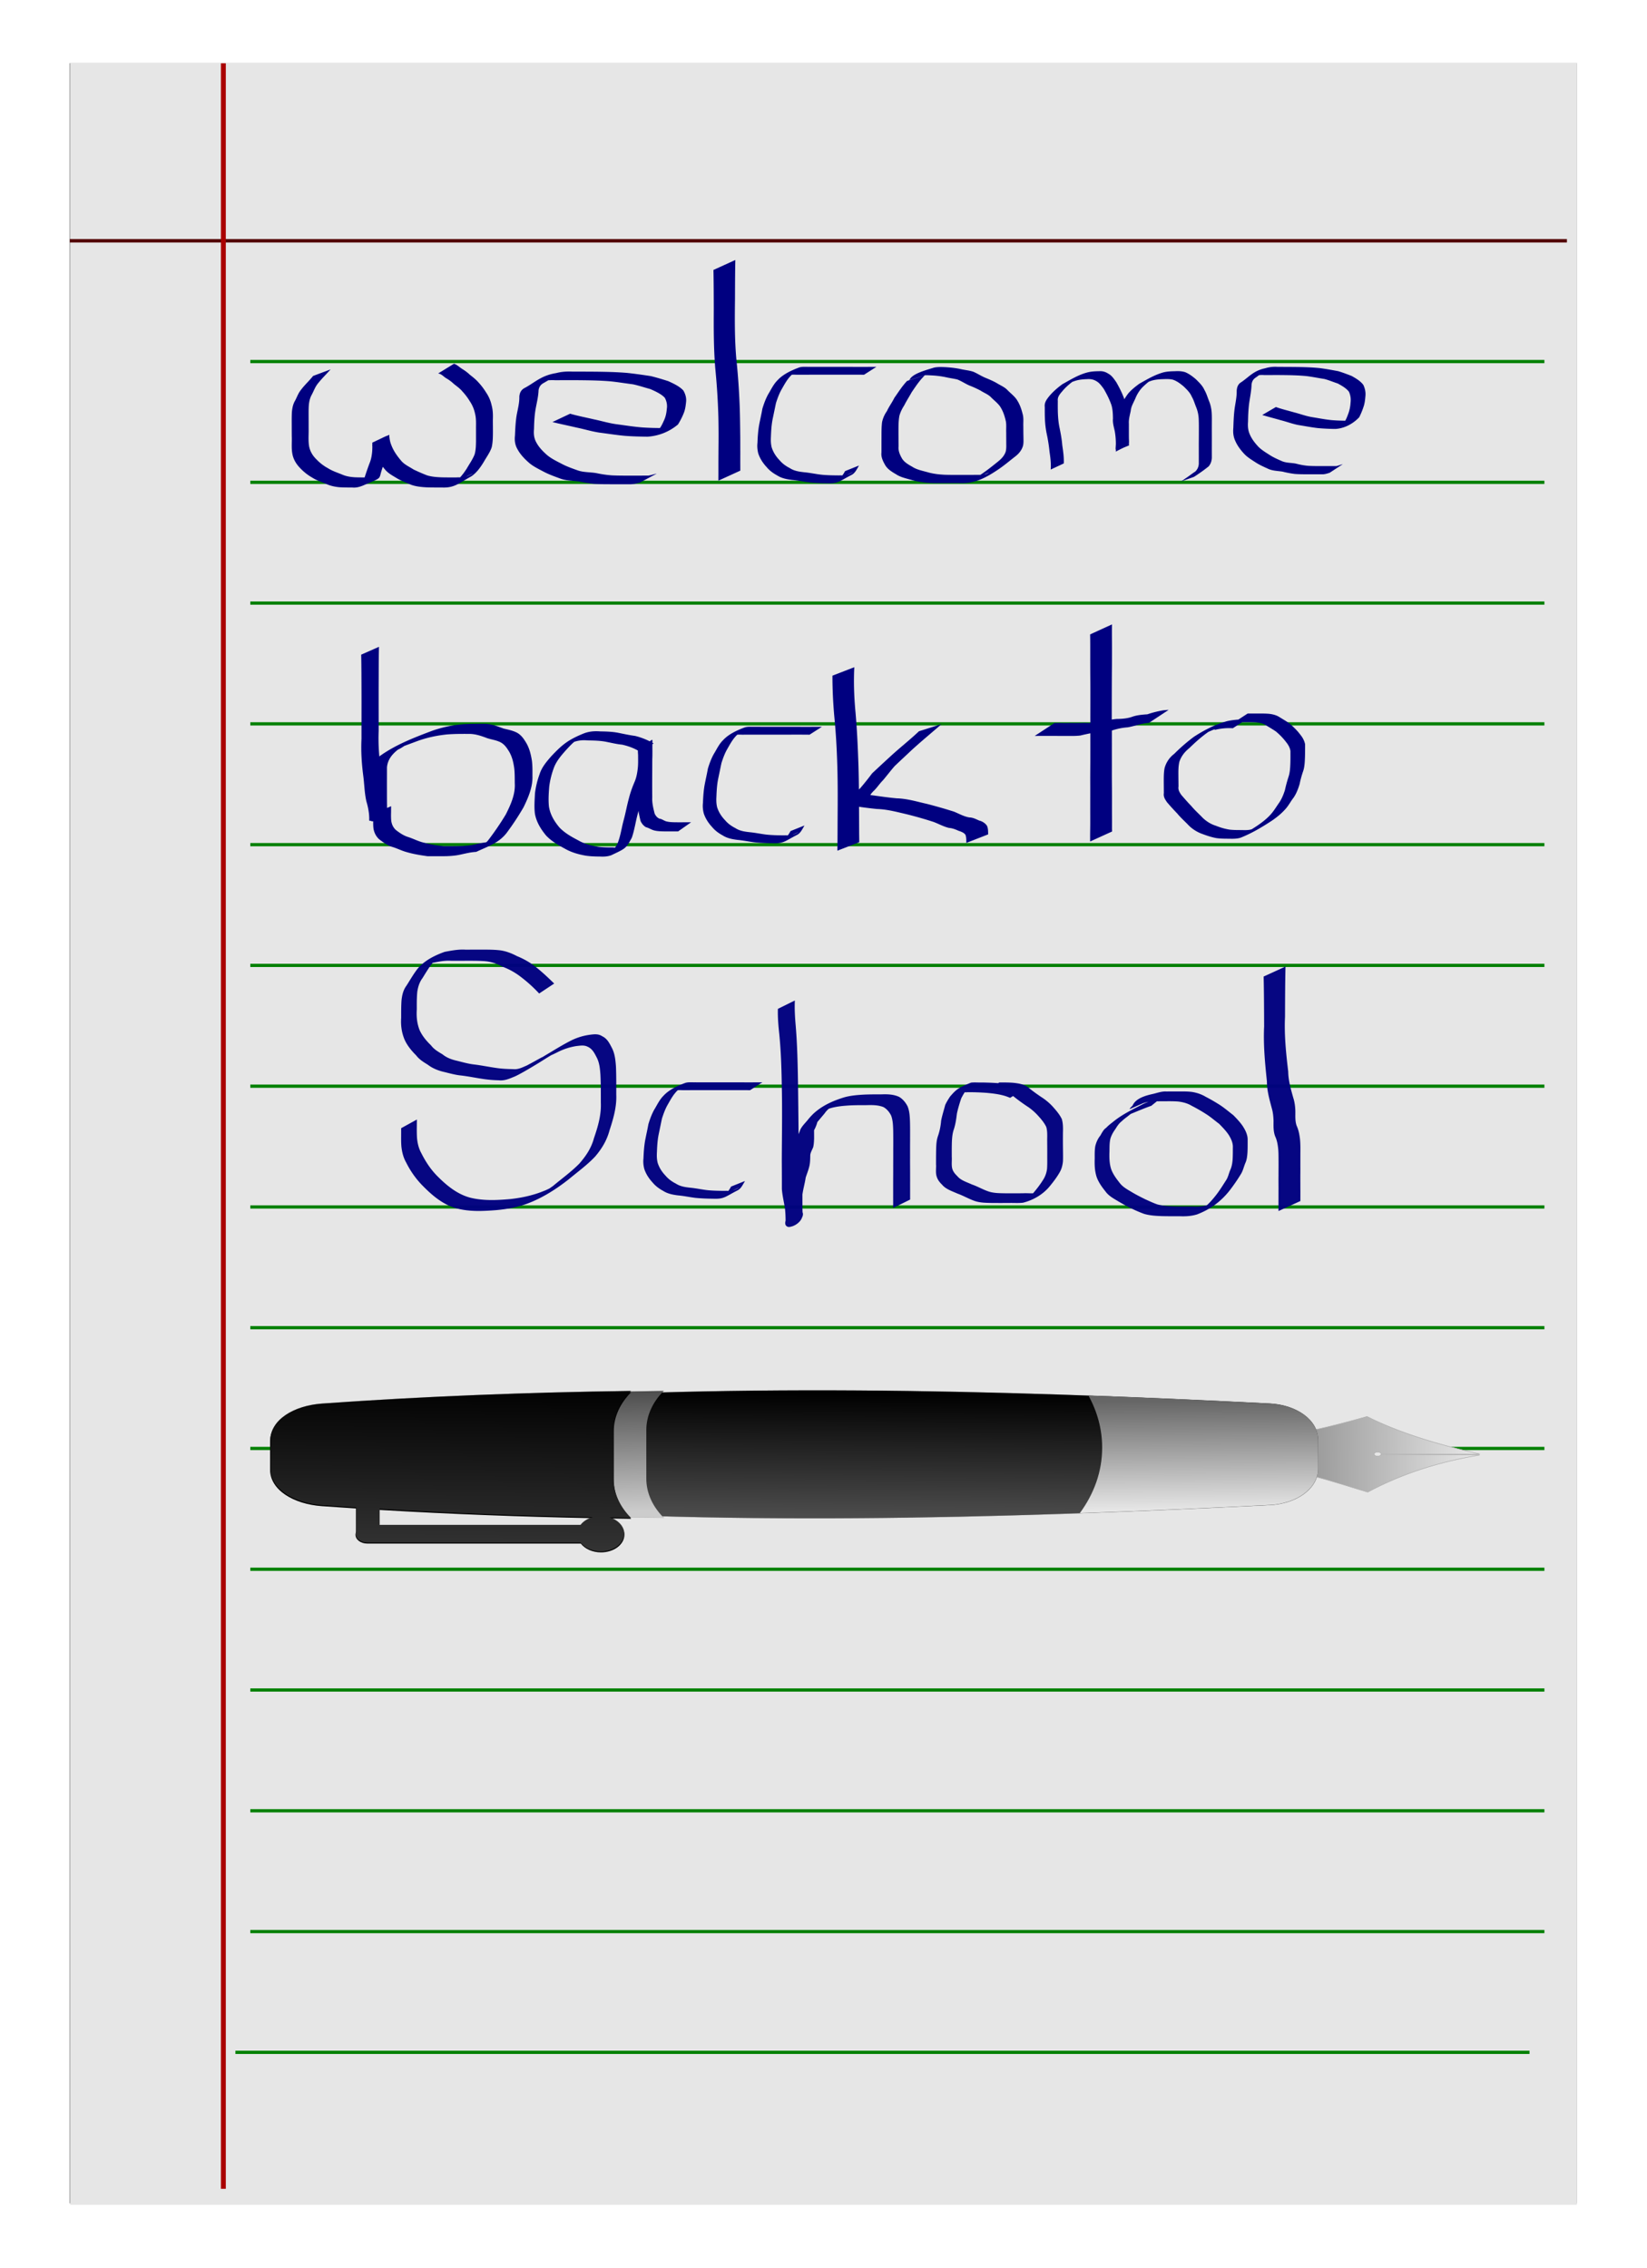
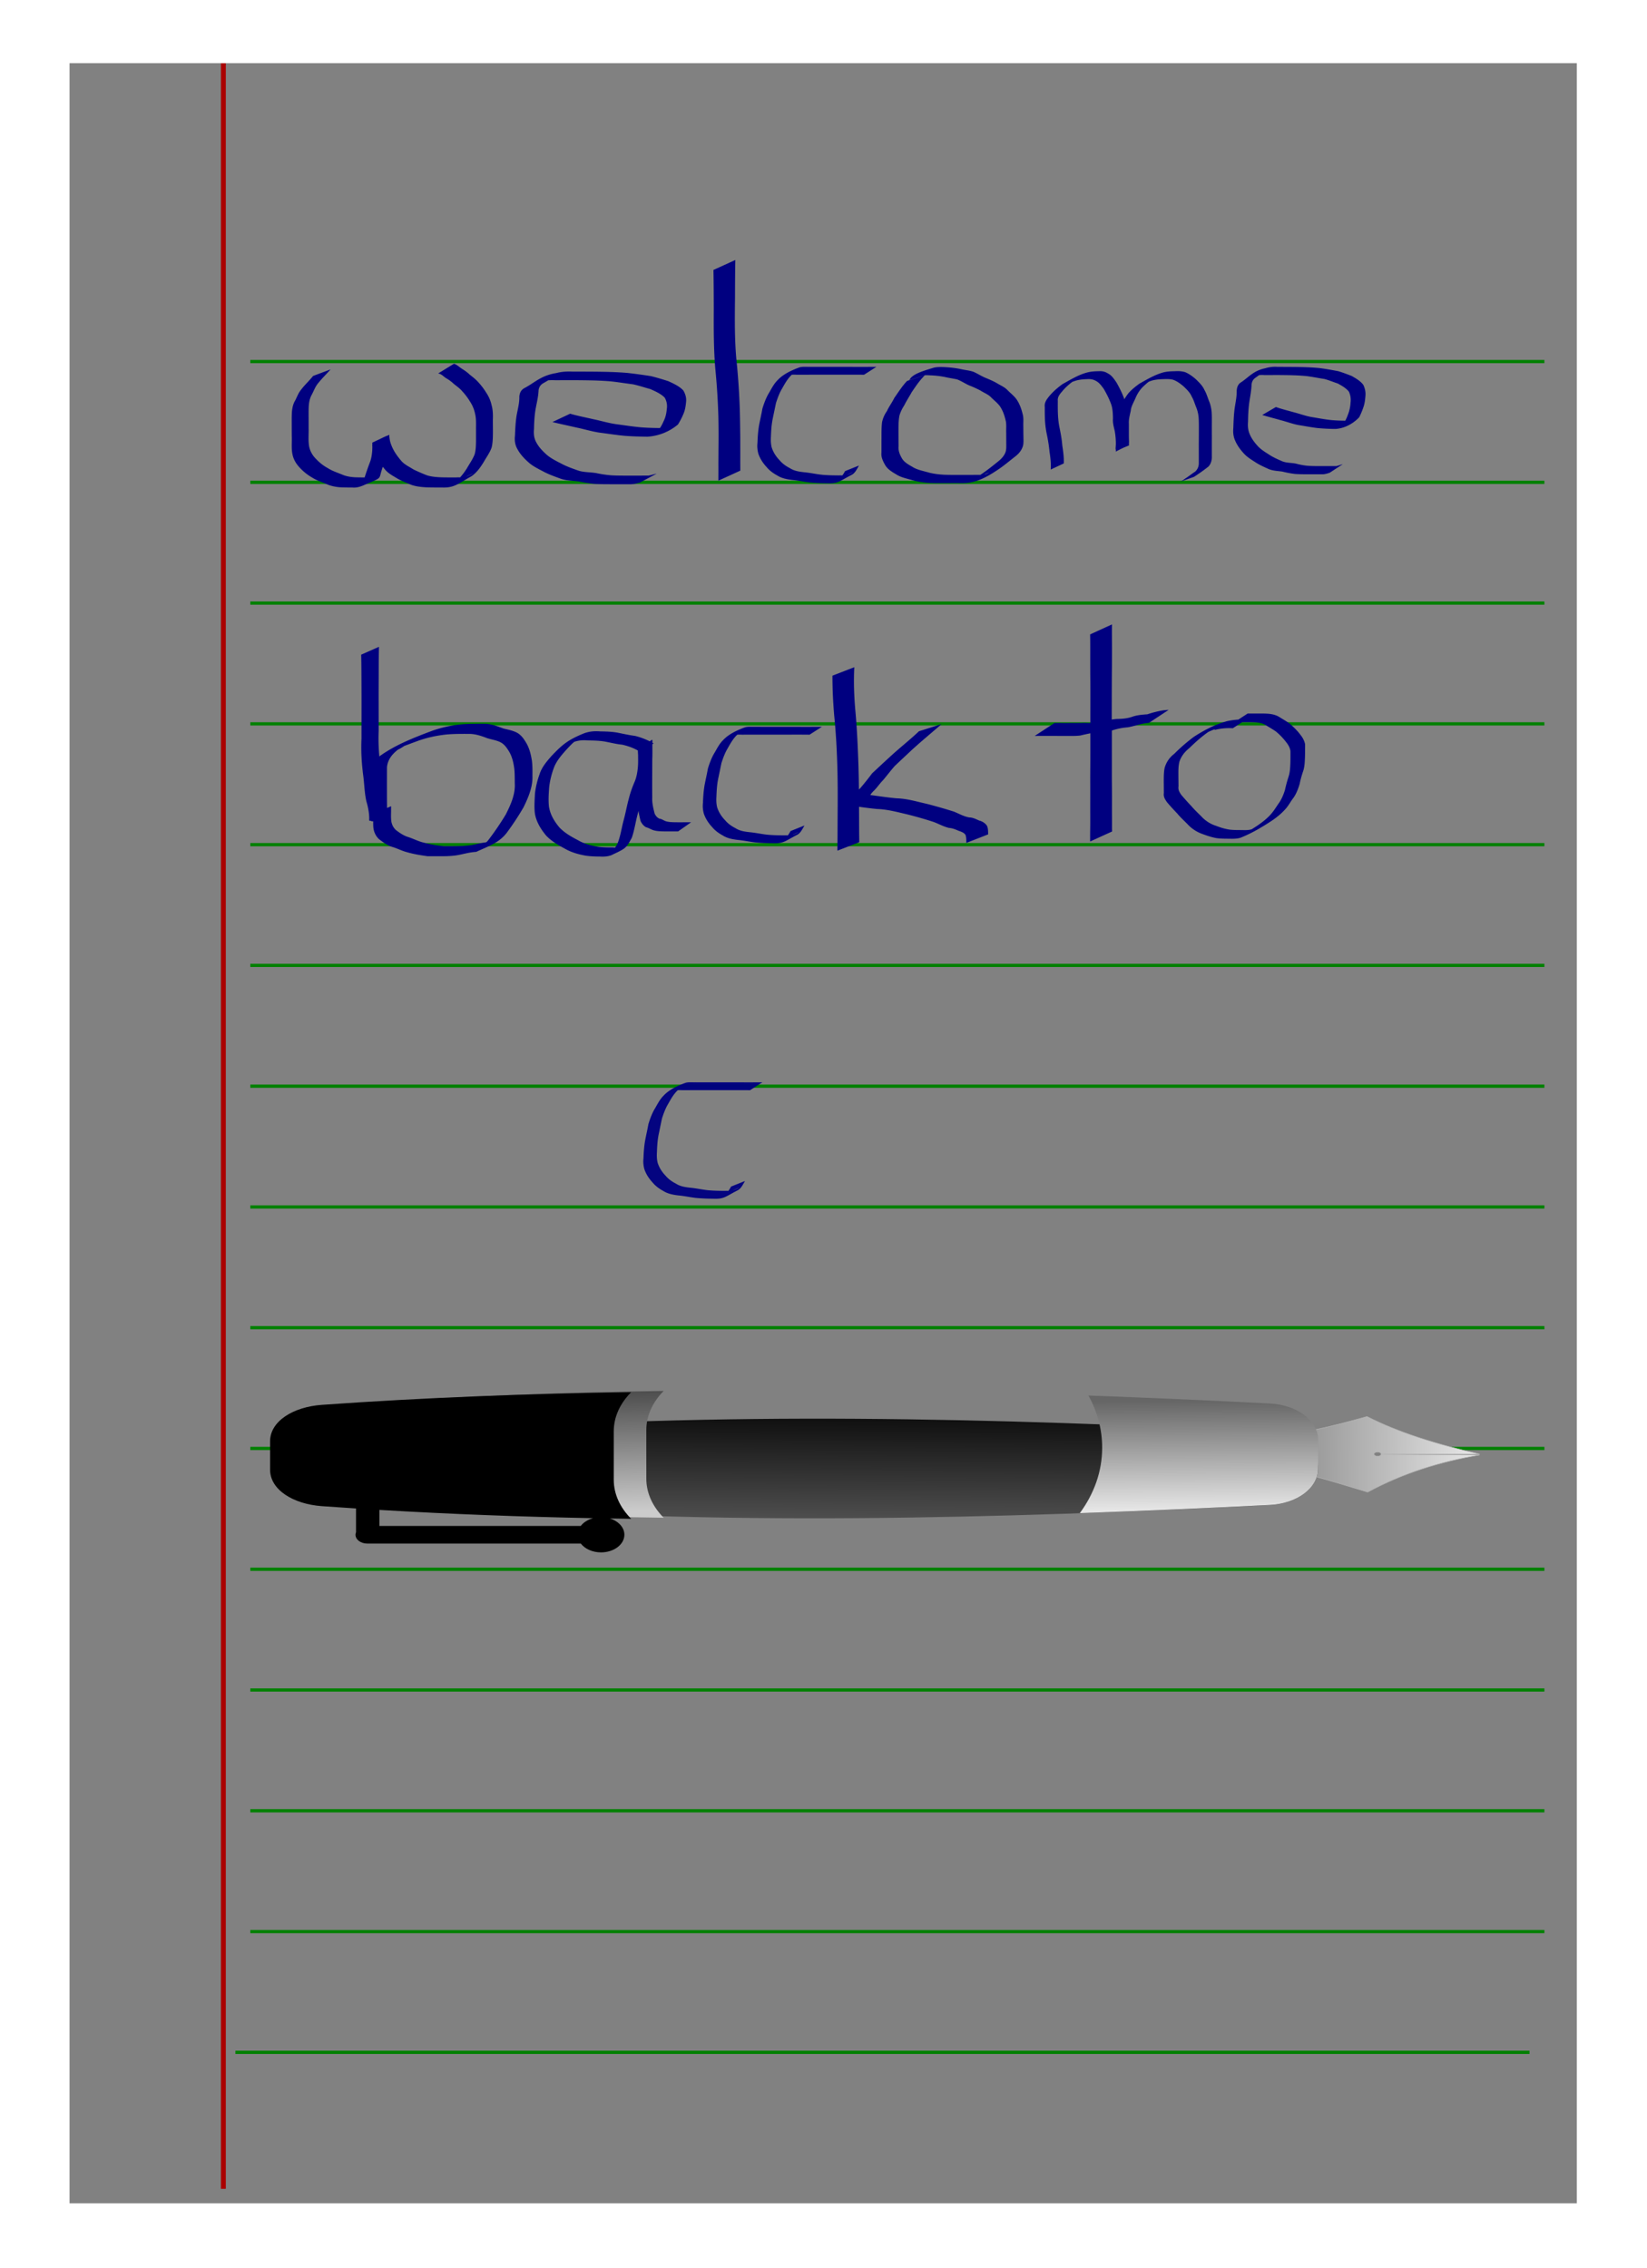
<svg xmlns="http://www.w3.org/2000/svg" viewBox="0 0 196.82 271.03">
  <defs>
    <linearGradient id="c" y2="629.28" gradientUnits="userSpaceOnUse" x2="-409.1" gradientTransform="matrix(.817 0 0 1.088 -86.742 -66.904)" y1="536.97" x1="-409.8">
      <stop offset="0" stop-color="#999" />
      <stop offset="1" stop-color="#e6e6e6" />
    </linearGradient>
    <linearGradient id="d" y2="237.09" gradientUnits="userSpaceOnUse" x2="-360.25" gradientTransform="matrix(.805 0 0 1 -89.896 0)" y1="237.88" x1="-460.5">
      <stop offset="0" />
      <stop offset="1" stop-color="#4d4d4d" />
    </linearGradient>
    <linearGradient id="e" y2="447.76" gradientUnits="userSpaceOnUse" x2="-366.52" gradientTransform="matrix(.805 0 0 1 -89.896 0)" y1="446.98" x1="-454.23">
      <stop offset="0" stop-color="#666" />
      <stop offset="1" stop-color="#e6e6e6" />
    </linearGradient>
    <linearGradient id="f" y2="-9.602" gradientUnits="userSpaceOnUse" x2="-362.6" gradientTransform="matrix(.805 0 0 1 -89.896 37.592)" y1="-12.735" x1="-459.71">
      <stop offset="0" stop-color="#4d4d4d" />
      <stop offset="1" stop-color="#ccc" />
    </linearGradient>
    <linearGradient id="g" y2="-6.47" gradientUnits="userSpaceOnUse" x2="-334.41" gradientTransform="matrix(.805 0 0 1 -89.896 0)" y1="-4.903" x1="-468.33">
      <stop offset="0" />
      <stop offset="1" stop-color="#333" />
    </linearGradient>
    <filter id="a" color-interpolation-filters="sRGB">
      <feGaussianBlur stdDeviation="8.104" />
    </filter>
    <filter id="b" width="1.386" y="-.027" x="-.193" height="1.055" color-interpolation-filters="sRGB">
      <feGaussianBlur stdDeviation="8.419" />
    </filter>
  </defs>
  <path opacity=".7" filter="url(#a)" d="M-471.54-110.68h417.92v662.63h-417.92z" transform="matrix(.431 0 0 .386 211.544 50.273)" />
-   <path fill="#e6e6e6" d="M8.381 7.513h180.06v256H8.382z" />
-   <path d="M-471.47-55.688h415.1" stroke="#500" stroke-width="1.076" fill="none" transform="matrix(.431 0 0 .386 211.544 50.273)" />
  <g stroke="green" fill="none">
    <path d="M-423.42-18.294h358.81M-423.42 19.099h358.81M-423.42 56.492h358.81M-423.42 93.885h358.81M-423.42 131.28h358.81M-423.42 168.67h358.81M-423.42 206.07h358.81M-423.42 243.46h358.81M-423.42 280.85h358.81M-423.42 318.24h358.81M-423.42 355.64h358.81M-423.42 393.03h358.81M-423.42 430.42h358.81M-423.42 467.82h358.81M-427.55 505.21h358.81" transform="matrix(.431 0 0 .386 212.406 50.273)" />
  </g>
  <path d="M-428.89-110.64v658.11" stroke="#a00" stroke-width="1.354" fill="#a00" transform="matrix(.431 0 0 .386 211.544 50.273)" />
  <path d="M39.51 44.148c-.49.548-1.023 1.064-1.48 1.636-.355.414-.52.913-.767 1.378-.214.372-.305.777-.351 1.19-.04.467-.032.935-.032 1.402.001.483.004.966.002 1.448.017.685-.056 1.375.044 2.055.098.645.426 1.204.916 1.671a5.4 5.4 0 001.349 1.03c.519.333 1.115.523 1.691.758.468.21.978.29 1.494.325.52.023 1.042.02 1.562.017.445.054.794-.124 1.183-.29-2.387 1.27-1.825 1.328-1.506.162.178-.546.366-1.086.57-1.625.182-.451.256-.924.295-1.4.02-.335.02-.67.013-1.005 2.716-1.249 1.721-1.083 2.26.263.253.69.678 1.303 1.165 1.874.387.484.99.742 1.511 1.079.53.252 1.075.495 1.63.705.574.17 1.182.209 1.782.23.592.014 1.183.009 1.775.008.257-.03.528.032.783-.004.551-.078 2.691-1.284-1.16.625.67-.429 1.125-1.043 1.536-1.672.318-.562.702-1.089.937-1.685.157-.519.163-1.06.173-1.593 0-.545.002-1.09-.002-1.634.006-.57.025-1.13-.121-1.688a4.094 4.094 0 00-.614-1.445c-.25-.42-.55-.809-.886-1.176-.292-.36-.685-.622-1.044-.918a4.674 4.674 0 00-.881-.656c-.29-.169-.493-.435-.828-.545l-.144-.038 1.885-1.154.156.055c.315.154.551.393.844.574.324.2.629.422.896.682.379.292.75.59 1.06.946.343.373.64.777.9 1.2.314.462.528.973.644 1.504.156.574.17 1.142.146 1.732 0 .544.012 1.09.007 1.634-.005.551-.02 1.107-.143 1.649-.204.624-.609 1.154-.934 1.729-.392.644-.833 1.292-1.49 1.741-1.513.828-2.026 1.416-3.55 1.34-.594.001-1.19.005-1.783-.016-.62-.033-1.244-.091-1.828-.292-.56-.228-1.128-.454-1.653-.74-.548-.338-1.147-.634-1.54-1.135-.5-.588-.927-1.224-1.2-1.927-.645-1.509-.303-1.166 1.743-2.19-.003.342-.003.683-.019 1.023-.027.493-.095.985-.276 1.452-.194.539-.403 1.068-.569 1.614-.466 1.324.162.927-2.323 1.995-.404.157-.787.264-1.235.218-.525-.001-1.05.002-1.574-.034-.532-.054-1.05-.164-1.53-.385-.583-.241-1.186-.438-1.711-.778a6.11 6.11 0 01-1.377-1.078c-.506-.507-.863-1.098-.978-1.78-.123-.686-.036-1.386-.067-2.078-.003-.482-.004-.964-.005-1.446-.002-.473-.004-.946.018-1.418.042-.434.11-.862.317-1.261.272-.466.416-.982.77-1.41.435-.592.995-1.084 1.447-1.663l2.097-.785zM68.131 49.444c.927.271 1.898.453 2.85.676.917.189 1.778.459 2.72.586.997.13 1.976.29 2.986.374.913.067 1.83.08 2.747.084.943-.13 2.194-.665-1.343.629-.07.025.13-.062.19-.097.148-.09.25-.178.377-.28.347-.38.536-.83.729-1.257.182-.416.259-.847.297-1.28a2.051 2.051 0 00-.249-1.351c-.425-.448-1.084-.747-1.729-1.032-.69-.183-1.357-.415-2.068-.565-.92-.117-1.827-.269-2.756-.362-1.246-.101-2.503-.118-3.757-.13-.928-.006-1.857 0-2.785.002-.68-.037-1.273.03-1.884.233 3.573-1.701 1.321-.366.527.091-.412.22-.555.504-.622.844-.021.768-.22 1.525-.356 2.286-.136.786-.174 1.577-.19 2.368-.052.551-.02 1.073.266 1.592.294.573.777 1.08 1.322 1.555.465.383 1.055.682 1.635.979.63.346 1.36.604 2.078.856.672.216 1.426.18 2.131.296.616.133 1.243.228 1.885.273.718.035 1.437.031 2.156.033.732 0 1.463-.002 2.195-.005.346-.054.66-.167.997-.238l-2.03 1.08c-.339.084-.676.178-1.043.19h-2.186c-.728-.002-1.457.002-2.182-.045a19.047 19.047 0 01-1.89-.29c-.732-.09-1.499-.094-2.173-.335-.722-.266-1.46-.527-2.1-.88-.593-.31-1.202-.616-1.664-1.02-.56-.488-1.046-1.014-1.362-1.599-.314-.537-.375-1.077-.31-1.654.034-.797.068-1.595.195-2.389.134-.756.35-1.509.327-2.273.04-.368.136-.7.538-.97 1.31-.675 1.999-1.523 3.862-1.83.637-.165 1.268-.209 1.948-.177.923 0 1.846.004 2.77.01 1.26.016 2.524.041 3.777.148.94.1 1.871.236 2.8.377.717.17 1.414.39 2.102.605.68.313 1.372.637 1.807 1.126.264.455.382.922.317 1.413-.046.444-.106.89-.288 1.319-.179.448-.409.893-.674 1.318a6.216 6.216 0 01-3.66 1.463c-.917-.014-1.836-.031-2.749-.108-1.013-.094-2-.255-3.005-.382-.94-.145-1.809-.42-2.731-.606-.95-.225-1.915-.418-2.86-.653l2.115-.998zM87.873 31.072c-.032 1.56-.034 3.123-.04 4.685-.03 2.377-.049 4.748.158 7.12.2 1.895.332 3.795.404 5.698.042 1.202.052 2.404.066 3.606.005.614.002 1.227.005 1.841 0 .526-.003 1.052-.001 1.577.003.217.001.434.002.65l-2.617 1.196c0-.217-.001-.434.002-.652.002-.526 0-1.052 0-1.578.005-.616.006-1.232.012-1.847.013-1.207.01-2.413-.019-3.619a82.663 82.663 0 00-.366-5.704c-.198-2.375-.193-4.75-.18-7.13-.006-1.55-.007-3.1-.04-4.65l2.614-1.193zM103.258 44.787c-.84-.011-1.68-.008-2.52-.007-.702.002-1.403.003-2.105.002-.629 0-1.258.002-1.888.001-.517.002-1.033 0-1.55.002-.412-.015-.727-.023-1.105.117-.622.245-.31.127 1.251-.642.054-.026-.106.058-.157.09a3.695 3.695 0 00-.6.471c-.503.485-.815 1.079-1.148 1.658-.31.532-.517 1.11-.703 1.684-.139.647-.268 1.296-.406 1.944-.134.691-.175 1.392-.2 2.092-.024.426-.016.838.086 1.254.181.584.508 1.097.95 1.555.327.394.754.702 1.231.943.51.337 1.114.425 1.73.492.71.067 1.403.224 2.114.3.672.062 1.347.07 2.022.076.25-.023.51.028.76-.001.427-.05 2.234-1.09-.947.518.377-.16.555-.459.76-.76.11-.188.059-.098.155-.272l1.658-.664c-.098.18-.046.086-.157.281-.186.314-.365.655-.726.839-1.493.763-1.58 1.054-2.965.994a23.06 23.06 0 01-2.029-.094c-.709-.083-1.404-.238-2.116-.3-.636-.08-1.25-.197-1.78-.54-.483-.262-.92-.584-1.256-.992-.45-.484-.794-1.016-.997-1.619-.114-.43-.149-.849-.101-1.292.027-.708.073-1.416.196-2.116.125-.653.279-1.3.392-1.955.178-.585.389-1.17.688-1.715.355-.574.626-1.194 1.126-1.69.662-.717 1.655-1.179 2.601-1.529.37-.109.756-.06 1.14-.068.515.002 1.03 0 1.544.002.628 0 1.257.002 1.886 0 .698 0 1.397.002 2.095.004.847 0 1.695.003 2.543-.007l-1.472.943zM110.51 44.866c-.638.62-1.088 1.32-1.562 2.01-.282.517-.614 1.022-.875 1.546-.267.418-.481.841-.598 1.294-.114.639-.102 1.286-.105 1.928.005.563.002 1.125.012 1.687-.055.505.126.97.39 1.43.253.454.734.738 1.25 1.026.54.362 1.266.486 1.932.679.623.171 1.282.243 1.943.276.639.02 1.279.017 1.918.017.74 0 1.479-.004 2.218-.005.267.002.587-.028.832-.114.112-.04.42-.196.309-.154-1.569.583-2.094.945-1.19.381.81-.523 1.538-1.102 2.259-1.687.44-.344.777-.724.933-1.18.09-.32.079-.65.075-.974-.002-.445-.006-.889-.006-1.333-.021-.457.042-.917-.049-1.37-.129-.558-.293-1.099-.607-1.619-.277-.477-.793-.839-1.194-1.256-.327-.322-.82-.505-1.22-.769a12.929 12.929 0 00-1.367-.62c-.486-.22-.898-.504-1.4-.704-.477-.115-.959-.172-1.438-.285a10.782 10.782 0 00-1.742-.207c-.504-.034-.956-.035-1.425.103-.717.248-1.783.682 1.486-.632.232-.093-.266.146-.4.248-.113.137-.052.066-.18.211l-2.128.658c.164-.107.099-.042.19-.197.465-.66 1.937-1.032 2.85-1.319.487-.101.98-.074 1.48-.047.6.042 1.193.11 1.77.24.489.11 1.005.144 1.468.313.489.213.905.495 1.398.703.479.199.96.4 1.39.65.425.263.921.466 1.246.805.41.426.929.8 1.208 1.288.33.53.5 1.082.642 1.653.12.46.048.928.066 1.394.003.443.004.886.015 1.329.002.336.025.676-.052 1.009-.14.486-.436.899-.906 1.265-.741.575-1.44 1.18-2.254 1.705-1.073.714-2.413 1.475-3.917 1.495-.737 0-1.475-.002-2.213.002-.646.002-1.292.008-1.937-.024-.673-.047-1.341-.138-1.973-.321-.686-.2-1.42-.339-1.975-.714-.54-.31-1.03-.628-1.303-1.105-.271-.477-.5-.96-.44-1.483.006-.565-.001-1.13.005-1.695.003-.649-.01-1.3.07-1.946.1-.463.285-.902.583-1.319.24-.54.623-1.039.88-1.574.485-.687.923-1.39 1.525-2.03l2.113-.662zM125.56 56.12c.058-.727-.037-1.443-.143-2.161a18.921 18.921 0 00-.343-2.163 11.016 11.016 0 01-.206-1.78c-.019-.458-.015-.916-.017-1.374-.063-.497.194-.865.501-1.252.464-.564 1.017-1.043 1.618-1.48.965-.531 1.953-1.156 3.062-1.419.428-.1.87-.12 1.31-.127a1.7 1.7 0 011.067.275c.453.23.704.64.983 1.025.361.633.69 1.28.94 1.957.185.543.2 1.114.219 1.678-.047.515.102 1.005.207 1.504.087.455.126.915.14 1.376.014.333.006.666.015.998 0 .02.021.052.001.06-1.949.791-1.564.852-1.563-.385-.002-.488.002-.976 0-1.464-.043-.535.103-1.054.207-1.576.053-.548.317-1.035.545-1.532.166-.458.435-.874.734-1.267.377-.437.835-.799 1.306-1.146.948-.534 1.866-1.09 2.933-1.374.436-.1.882-.121 1.328-.127.426-.026.815-.01 1.219.112.487.198.89.512 1.279.84.404.4.81.783 1.033 1.296.25.421.37.887.555 1.333.172.421.265.86.304 1.307.034.472.024.945.022 1.418-.001.485-.002.971.001 1.457.002.392-.003.784-.001 1.176-.003.424 0 .849 0 1.273.013.417-.1.823-.374 1.156-.384.308-.783.605-1.195.883-.187.13-.374.258-.57.377l-1.629.578c.207-.104.393-.227.575-.365.42-.266.794-.58 1.21-.847.3-.285.44-.652.426-1.052 0-.425.003-.85 0-1.274.002-.392-.003-.784 0-1.175.005-.488.007-.975.008-1.462 0-.468.002-.936-.022-1.403a4.199 4.199 0 00-.277-1.268c-.186-.445-.307-.91-.555-1.33-.206-.493-.6-.857-.989-1.235-.377-.307-.766-.613-1.246-.777-.389-.1-.783-.08-1.184-.07-.437.014-.875.045-1.297.16-.68.198-2.556 1.14.064-.2a8.006 8.006 0 00-1.323 1.104c-.32.367-.58.789-.755 1.23-.211.496-.515.96-.56 1.504-.106.512-.257 1.022-.219 1.548-.002.488 0 .976 0 1.464 0 1.311.3.86-1.561 1.848-.02.01.002-.04.002-.061.01-.333.004-.666.001-.999a8.731 8.731 0 00-.124-1.354c-.106-.508-.27-1.006-.22-1.529-.01-.55-.025-1.106-.191-1.638-.231-.668-.555-1.302-.913-1.92-.276-.366-.527-.746-.966-.964-.307-.17-.648-.22-1.003-.194-.43.015-.862.044-1.277.156-.265.076-.51.168-.763.273-.093.04-.366.168-.28.117.384-.227 1.835-1.002.974-.541-.606.425-1.174.88-1.638 1.442-.3.355-.59.68-.536 1.153-.005.457-.005.915.006 1.372.022.59.068 1.18.186 1.761.15.722.284 1.44.342 2.174.106.721.213 1.438.178 2.168l-1.562.732zM152.474 48.646c.716.259 1.466.432 2.201.645.708.18 1.373.437 2.1.559.77.123 1.526.276 2.306.356.704.064 1.413.076 2.12.08.728-.123 1.694-.634-1.036.6-.054.024.1-.059.146-.093.114-.085.193-.17.291-.267.268-.362.414-.79.563-1.198a4.6 4.6 0 00.229-1.22 2.355 2.355 0 00-.192-1.289c-.328-.427-.837-.713-1.335-.984-.533-.174-1.048-.396-1.597-.539-.71-.111-1.41-.256-2.127-.345-.963-.096-1.933-.113-2.901-.123-.717-.007-1.434 0-2.15.001a3.12 3.12 0 00-1.455.222c2.758-1.622 1.02-.35.406.087-.317.209-.428.48-.48.804-.016.733-.17 1.455-.275 2.18-.104.75-.134 1.505-.146 2.259-.04.526-.016 1.023.206 1.518.226.547.6 1.03 1.02 1.482.359.366.815.65 1.263.934.486.33 1.05.576 1.604.817.518.206 1.1.17 1.645.282.475.126.96.218 1.456.26.554.033 1.11.03 1.664.031.565 0 1.13-.001 1.695-.004.267-.052.509-.16.77-.227l-1.568 1.029c-.261.081-.522.17-.805.182-.562-.002-1.125 0-1.688 0-.562-.002-1.125.002-1.685-.043a12.127 12.127 0 01-1.46-.277c-.564-.085-1.156-.089-1.677-.319-.557-.254-1.127-.503-1.621-.84-.458-.294-.928-.586-1.285-.972-.432-.465-.808-.967-1.05-1.524-.244-.513-.29-1.028-.24-1.577.026-.76.052-1.522.15-2.279.103-.72.27-1.439.252-2.167.032-.352.106-.668.416-.926 1.01-.643 1.543-1.452 2.982-1.744a4.03 4.03 0 011.503-.169c.713 0 1.426.003 2.139.01.974.015 1.95.038 2.916.14.727.096 1.445.226 2.162.36.554.162 1.092.371 1.624.577.524.299 1.059.608 1.395 1.073.203.435.295.88.244 1.348-.035.423-.081.848-.222 1.258a8.858 8.858 0 01-.52 1.256c-.69.732-1.7 1.324-2.826 1.395a24.96 24.96 0 01-2.122-.102c-.783-.09-1.545-.243-2.32-.364-.726-.139-1.397-.4-2.11-.579-.734-.214-1.478-.398-2.208-.622l1.633-.952zM45.288 77.306c-.031 1.454-.03 2.909-.037 4.363-.008 1.902.004 3.805 0 5.707-.064 1.47.04 2.926.229 4.386.154 1.021.15 2.052.392 3.062.164.519.286 1.048.35 1.583l.017.186c.008.117.032.418.024.422-2.204.969-2.157 1.524-2.135.675.014-.795.013-1.59.012-2.384.003-.893-.002-1.787-.003-2.68.035-.93.53-1.626 1.264-2.273 1.85-1.332 4.056-2.19 6.244-3.012a14.662 14.662 0 013.676-.784c.922-.06 1.847-.048 2.77-.048.76.052 1.421.322 2.107.571.558.129 1.088.234 1.589.49.537.305.82.756 1.11 1.235.382.657.55 1.38.667 2.102.074.594.07 1.193.064 1.79.055 1.33-.473 2.576-1.061 3.78a31.77 31.77 0 01-2.05 3.106c-.953 1.183-2.056 1.503-3.611 2.23-.65.033-1.251.19-1.878.323-.553.127-1.125.171-1.694.19-.744.012-1.488.005-2.232.006-.846-.117-1.684-.253-2.496-.49-.63-.168-1.184-.474-1.813-.648-.568-.202-1.03-.545-1.485-.89-.372-.34-.572-.757-.665-1.212-.057-.364-.044-.732-.045-1.099.003-.234.006-.469.007-.703l2.132-.938-.005.703c-.007.356-.014.714.025 1.07.067.411.23.79.574 1.091.434.33.886.648 1.438.82.614.194 1.17.497 1.8.655a13.94 13.94 0 002.453.435c.745.003 1.49.005 2.235-.02.56-.032 1.118-.088 1.66-.22.619-.145 1.24-.226 1.866-.34-3.484 1.806-1.06.687-.426-.143a33.482 33.482 0 002.1-3.087c.585-1.172 1.137-2.388 1.06-3.69-.006-.587.003-1.176-.058-1.762-.094-.702-.246-1.404-.62-2.04-.277-.442-.54-.863-1.06-1.128-.49-.24-1.036-.306-1.561-.475-.658-.25-1.313-.482-2.044-.508-.917-.005-1.835-.009-2.75.063-1.242.128-2.454.386-3.607.815l-1.499.558c-.26.105-1.003.483-.773.333 2.642-1.707.663-.14.025.099-.747.584-1.24 1.23-1.326 2.117 0 .894-.005 1.788-.002 2.682.001.79 0 1.58.018 2.37.024.857-2.106 2.055-2.136.992-.005-.169-.01-.215-.02-.38a8.21 8.21 0 00-.317-1.574c-.234-1.02-.24-2.056-.379-3.088-.19-1.472-.283-2.937-.209-4.42-.003-1.902.01-3.805.001-5.707-.006-1.444-.006-2.888-.037-4.331l2.124-.936zM76.507 89.869c-.66-.431-1.393-.698-2.164-.87-.713-.069-1.405-.25-2.109-.38-.675-.108-1.361-.118-2.044-.128a3.664 3.664 0 00-1.91.304l-.337.167c.419-.231.83-.474 1.255-.693.137-.07-.263.157-.386.246-.453.33-.813.751-1.193 1.154-.567.643-1.127 1.29-1.428 2.091a10.134 10.134 0 00-.558 2.252c-.06.792-.116 1.594-.033 2.386.154.968.644 1.777 1.275 2.522.63.649 1.423 1.095 2.224 1.513.748.435 1.577.645 2.43.775.57.073 1.148.075 1.723.075.472.062.859-.055 1.291-.204-2.272 1.342-1.354.864-.774-.202.37-.883.495-1.844.735-2.767.25-.882.398-1.785.644-2.668.168-.689.411-1.357.691-2.01.236-.553.33-1.147.389-1.74.03-.366.031-.735.026-1.103 0-.305-.004-.61-.004-.916-.022-.734-.046-.309 1.712-.9.055-.018-.003.115-.004.172-.003.185-.003.32-.005.509-.002.799-.009 1.597-.01 2.396-.006 1.154-.01 2.307 0 3.46-.033.652.127 1.29.284 1.919.128.276.287.471.562.612.298.03.518.227.8.316.344.1.708.108 1.065.117.386.006.772.002 1.159.002l.775-.002-1.549 1.09c-.258.002-.516.002-.775.002-.387.002-.775.003-1.163-.008-.372-.015-.75-.037-1.102-.164-.277-.11-.531-.265-.823-.34-.3-.186-.49-.432-.634-.747-.144-.648-.315-1.302-.276-1.97.01-1.153.005-2.306 0-3.46-.002-.795-.009-1.59-.01-2.386-.001-.044-.053-.643-.01-.672 1.848-1.203 1.729-1.555 1.714-.79.002.305 0 .61.004.915-.001.375.004.75-.027 1.124-.054.608-.155 1.219-.372 1.794-.276.649-.55 1.302-.707 1.99-.252.885-.422 1.786-.663 2.674-.245.929-.378 1.886-.69 2.795-.695 1.269-.692 1.262-2.472 2.099-.434.153-.867.173-1.327.15-.579-.005-1.159-.021-1.731-.108-.863-.154-1.7-.39-2.46-.828-.815-.44-1.622-.902-2.257-1.577-.642-.779-1.155-1.612-1.335-2.61-.1-.802-.032-1.615.006-2.42.095-.78.278-1.547.549-2.288.263-.843.83-1.502 1.411-2.168 1.26-1.326 1.94-1.932 3.883-2.718.639-.245 1.27-.292 1.954-.24.692.013 1.387.028 2.068.152.702.14 1.4.297 2.11.39a8.39 8.39 0 012.201.895l-1.598 1.019zM102.09 79.743l-2.611 1.01c-.002 1.658.08 3.306.229 4.96.225 2.265.328 4.537.377 6.807.033 1.665.024 3.327.013 4.992-.005.997-.007 1.998-.013 2.995-.005.386-.014.776-.014 1.162l2.612-1.009c0-.384-.01-.767-.013-1.151l-.014-2.985v-.102c.711.106 1.423.194 2.141.265 1.236.037 2.4.362 3.568.631a47.1 47.1 0 013.205.917c.624.235 1.163.55 1.83.713.436.034.79.185 1.159.347.315.1.673.242.82.489.112.31.096.639.095.958l2.612-1.02c-.01-.349.012-.706-.148-1.039-.177-.27-.533-.523-.915-.61-.392-.167-.735-.366-1.199-.378-.68-.12-1.22-.448-1.83-.693a60.951 60.951 0 00-3.232-.927c-1.182-.263-2.347-.628-3.595-.662-1.047-.093-2.079-.251-3.11-.387-.168.049.28-.443.363-.51.406-.393.69-.854 1.09-1.253.478-.563.913-1.144 1.401-1.701.677-.647 1.365-1.282 2.047-1.926 1.15-1.051 2.372-2.056 3.554-3.087l-2.693.846c-1.115 1.063-2.37 2.034-3.5 3.087-.706.644-1.403 1.296-2.1 1.946a32.25 32.25 0 01-1.374 1.722c-.074.069-.136.14-.202.214-.009-.94-.028-1.883-.054-2.823-.078-2.27-.175-4.54-.39-6.805-.14-1.665-.193-3.325-.108-4.993zM132.884 74.626l-2.612 1.195c.018.895.014 1.785.013 2.68-.001 1.035.002 2.069.014 3.103.01 1.561-.003 3.124 0 4.685v.132c-.338-.005-.676-.029-1.01-.012-1.094.005-2.179.011-3.272 0l-2.37 1.546c1.096-.011 2.19-.005 3.286 0 .724-.013 1.448.035 2.167-.049.398-.098.798-.183 1.198-.265 0 .861.002 1.723 0 2.583.003 1.073-.017 2.14-.013 3.212.006 1.002 0 2.004 0 3.006-.001.75.006 1.507 0 2.258-.004.478-.016.958-.013 1.436-.001.307.002.153 0 .435l2.625-1.195c-.002-.28-.012-.13-.013-.435.002-.477.004-.959 0-1.437-.006-.748.001-1.497 0-2.245 0-1.001-.02-2.005-.014-3.006.004-1.072-.002-2.14 0-3.212-.001-.575.002-1.15 0-1.726.01-.003.018-.01.027-.012a7.39 7.39 0 011.858-.375c.665-.113 1.289-.337 1.952-.458.406-.056.204-.035.593-.073l2.356-1.557c-.399.03-.188.01-.606.048a12.14 12.14 0 00-1.939.483c-.643.042-1.296.098-1.898.326-.591.184-1.147.222-1.777.23a9.695 9.695 0 00-.58.072c0-.294.002-.588 0-.881.003-1.562.004-3.123.014-4.685.012-1.039.015-2.076.014-3.115-.002-.898-.018-1.794 0-2.692zM147.33 87.034a7.131 7.131 0 00-2.23.215c.62-.433-2.153.919-1.525.59 1.662-.868 1.621-.857.903-.418-.86.588-1.627 1.285-2.36 1.996-.561.453-.963.976-1.178 1.622-.128.528-.123 1.071-.12 1.608.002.448.01.895.013 1.342-.062.408.108.675.33 1.008.386.45.775.895 1.191 1.323.428.522.95.974 1.416 1.468.435.392.93.717 1.516.896.533.215 1.081.38 1.656.47.466.053.936.05 1.404.052.512.009.983.039 1.448-.175.095-.04.192-.076.284-.12 1.33-.637-2.034 1.163-.61.272l.367-.232.371-.24c.554-.375 1.09-.784 1.54-1.26.421-.434.721-.947 1.059-1.433.346-.477.562-1.02.74-1.562a16.81 16.81 0 01.427-1.586c.178-.523.207-1.07.228-1.613.018-.5.012-1 .011-1.499-.06-.404-.262-.75-.526-1.076a7.502 7.502 0 00-1.215-1.261c-.404-.281-.838-.522-1.257-.786-.372-.213-.786-.278-1.217-.306-.443-.022-.887-.015-1.331-.014-.39.003-.778.002-1.167.005l1.596-1.04c.388 0 .775-.002 1.162-.003.447-.001.895-.003 1.34.03.458.044.89.145 1.275.381.425.269.868.512 1.268.812.45.395.885.816 1.236 1.285.291.355.502.735.587 1.173.001.503-.002 1.005-.014 1.507-.024.554-.035 1.116-.202 1.653-.183.524-.33 1.046-.439 1.587-.166.556-.375 1.113-.707 1.608-.37.47-.628 1.012-1.051 1.451-.445.495-.975.92-1.536 1.306-1.184.778-2.41 1.513-3.757 2.05-.489.152-.99.128-1.502.121-.475-.003-.954-.007-1.424-.078-.577-.11-1.124-.294-1.667-.498a4.431 4.431 0 01-1.568-.974c-.467-.492-.984-.946-1.413-1.466a29.895 29.895 0 01-1.22-1.343c-.241-.353-.448-.656-.38-1.092-.003-.448-.005-.895-.01-1.343.002-.552-.006-1.108.1-1.653a3.171 3.171 0 011.158-1.704 20.916 20.916 0 012.342-2.03c1.207-.787 2.538-1.478 3.972-1.872a8.976 8.976 0 012.28-.193l-1.594 1.038z" fill="navy" />
-   <path d="M64.43 118.74a16.962 16.962 0 00-2.17-1.97 8.299 8.299 0 00-2.224-1.24 5.186 5.186 0 00-1.88-.634c-.689-.072-1.38-.07-2.072-.073l-2.128.006c-.845-.066-1.668.128-2.492.295l-.528.253c-.074.037-.29.158-.22.113 2.866-1.808 1.658-1.118 1.081-.533-.496.595-.894 1.276-1.306 1.94-.363.485-.539 1.046-.626 1.654-.065.684-.061 1.373-.057 2.06-.055.888.016 1.697.342 2.517.323.7.823 1.294 1.361 1.81.367.493.874.77 1.372 1.072.5.41 1.088.622 1.694.76.663.164 1.313.354 1.993.44.989.114 1.965.329 2.954.456.589.077 1.18.101 1.773.11.605.075 1.126-.207 1.673-.44.12-.064.238-.132.36-.194.422-.215 2.053-1.154 1.308-.673-.423.274-1.713 1.061-1.286.793.75-.473 1.504-.936 2.257-1.404-3.404 2.102.628-.394.944-.588.44-.27-1.765 1.086-1.32.822 1.153-.685 2-1.227 3.105-1.78a7.224 7.224 0 012.213-.65c.516-.065.974-.11 1.426.191.588.282.85.819 1.146 1.389.348.669.425 1.43.483 2.18.05 1.125.04 2.252.038 3.378.067 1.486-.35 2.909-.803 4.292-.325 1.22-.936 2.215-1.723 3.135-.96 1.019-2.083 1.825-3.144 2.71-1.54 1.211-3.206 2.267-5.01 2.932-1.205.433-2.435.65-3.695.764-1.578.119-3.162.201-4.707-.214-1.541-.414-2.808-1.45-3.949-2.601a10.728 10.728 0 01-2.063-2.857c-.33-.57-.493-1.192-.573-1.85-.055-.522-.04-1.049-.041-1.573l.003-.702 1.877-1.034c0 .234-.003.469-.004.703-.007.516-.011 1.034.026 1.55.063.633.212 1.231.521 1.782.527 1.055 1.167 2.005 1.994 2.818 1.129 1.123 2.377 2.114 3.897 2.5 1.537.367 3.105.294 4.667.158 1.254-.133 2.48-.38 3.678-.82.524-.205.605-.223 1.118-.483.192-.098.744-.436.568-.309-2.564 1.86-.785.417-.222.064 1.054-.89 2.175-1.686 3.154-2.676.788-.898 1.439-1.846 1.765-3.057.464-1.352.884-2.755.823-4.217-.002-1.117.008-2.235-.048-3.351-.051-.718-.115-1.449-.45-2.089-.279-.539-.52-1.028-1.087-1.279-.426-.216-.888-.124-1.345-.075a7.425 7.425 0 00-2.16.69l-.437.215c-2.451 1.203 6.16-3.808-1.335.753-.374.228 5.915-3.734-.94.588 3.7-2.33-1.634 1.122-2.673 1.467-.564.241-1.115.449-1.732.376a14.386 14.386 0 01-1.769-.143c-.986-.141-1.964-.354-2.955-.454-.686-.096-1.345-.293-2.02-.449-.616-.167-1.205-.414-1.727-.815-.508-.314-1.015-.617-1.393-1.117-.55-.55-1.065-1.165-1.391-1.901-.346-.84-.458-1.672-.4-2.59.002-.696-.005-1.393.044-2.087.067-.631.21-1.248.59-1.751.424-.665.817-1.353 1.292-1.977.841-1.031 2.075-1.635 3.27-2.065.83-.158 1.663-.318 2.512-.262.71-.003 1.42-.006 2.13-.005.697.002 1.396.005 2.09.097.672.112 1.29.35 1.9.674.801.324 1.559.749 2.25 1.294.775.609 1.5 1.296 2.21 1.99l-1.796 1.19zM94.986 119.575c-.045.998.012 1.987.1 2.981.195 2.315.24 4.638.279 6.96.024 1.92.045 3.84.064 5.761.005.858.01 1.716.01 2.574-.01 1.094-.013 2.187-.012 3.281.05.778.261 1.533.383 2.302.062.48.09.962.096 1.445.424.93-2.042 2.581-2.027 1.284.016-.804.008-1.607.01-2.41.06-.693.249-1.366.361-2.05.132-.51.33-1 .455-1.511.076-.357.088-.721.093-1.084-.026-.383.177-.717.313-1.064.11-.301.127-.623.138-.94.011-.34.01-.681.008-1.022.058-.36.258-.674.36-1.021.19-.437.551-.78.855-1.144.306-.383.63-.748 1.013-1.059 1.002-.835 2.211-1.35 3.454-1.726.796-.213 1.623-.274 2.444-.315a45.83 45.83 0 011.929-.024c.737-.027 1.45-.011 2.126.296.447.254.794.69 1.022 1.138.243.602.267 1.245.288 1.883.018.72.01 1.441.011 2.162-.006.709-.003 1.418-.003 2.127-.004.546.005 1.091.004 1.636.002.37.001.741.003 1.112-.004.383 0 .766-.001 1.148v1.073l-2.03 1.003c.002-.358.001-.716.002-1.073-.002-.383.003-.765-.001-1.148.001-.371 0-.742.002-1.114 0-.547.009-1.094.005-1.64.001-.71.007-1.42.004-2.13a87.76 87.76 0 00-.005-2.156c-.02-.605-.034-1.22-.252-1.795-.206-.403-.52-.796-.932-1.01-.67-.255-1.366-.24-2.076-.221-.638 0-1.277-.002-1.915.03-.813.05-1.63.118-2.41.36-.22.071-.439.14-.658.212-.083.028-.325.131-.25.086 3.088-1.888 2.011-1.158 1.342-.749-.346.339-.762.615-1.034 1.032-.296.354-.591.703-.881 1.053-.085.341-.22.66-.389.972 0 .342.006.685.003 1.027-.016.337-.028.676-.11 1.005-.128.327-.34.649-.349.996-.005.375-.01.753-.077 1.124-.1.516-.305 1.003-.467 1.502-.1.682-.298 1.345-.391 2.028.003.8-.005 1.599.013 2.398.022 1.25-2.43 2.181-2.025.722-.006-.475-.017-.95-.075-1.422-.113-.783-.311-1.554-.369-2.345.001-1.09-.002-2.18-.01-3.27 0-.861.01-1.723.015-2.585.017-1.93.028-3.86-.002-5.79-.04-2.309-.085-4.621-.318-6.92-.106-.991-.192-1.977-.162-2.974l2.026-1.001zM120.708 131.211c-.865-.39-1.818-.504-2.762-.595a28.79 28.79 0 00-2.35-.08c-.37.066-.917-.136-1.23.085 2.992-1.74 1.707-1.03 1.115-.339-.248.29-.42.632-.6.961-.208.605-.392 1.22-.527 1.844-.078.635-.163 1.253-.36 1.865-.172.478-.214.976-.24 1.476-.021.607-.016 1.215-.015 1.822.03.454-.05.922.046 1.37.091.386.324.665.61.94.419.52 1.157.725 1.762 1.007.711.242 1.348.637 2.064.86.606.18 1.246.178 1.874.189.721.007 1.442.003 2.164-.002.56-.038 1.145.074 1.69-.068.67-.264 1.849-.88-1.15.648-.083.042.16-.1.234-.157.183-.144.288-.277.444-.45.457-.529.874-1.088 1.238-1.678a3.06 3.06 0 00.41-1.235c.033-.463.023-.928.023-1.391.003-.665 0-1.329-.007-1.993.002-.542.04-1.076-.11-1.603-.223-.466-.563-.885-.916-1.272a6.862 6.862 0 00-1.212-1.088 22.659 22.659 0 01-1.785-1.293c-.504-.368-1.137-.432-1.753-.48a26.395 26.395 0 00-1.667-.018l1.713-1.166c.558 0 1.117-.003 1.673.04.652.068 1.305.172 1.823.58.565.46 1.16.883 1.774 1.284.463.33.884.696 1.246 1.122.367.414.725.852.961 1.346.16.544.15 1.088.135 1.65a94.84 94.84 0 00.005 1.993c.005.468.015.936-.002 1.404-.044.458-.153.908-.389 1.316-.344.606-.775 1.167-1.223 1.71-.784.94-1.909 1.608-3.15 1.926-.567.069-1.142.015-1.712.034-.72 0-1.441.005-2.162-.005-.646-.015-1.302-.026-1.916-.237-.71-.25-1.357-.632-2.067-.886-.634-.287-1.376-.515-1.82-1.052-.313-.298-.556-.623-.667-1.034-.131-.459-.03-.943-.062-1.414 0-.61 0-1.22.014-1.83.017-.514.039-1.027.21-1.52a7.417 7.417 0 00.383-1.851c.125-.637.325-1.253.488-1.88.157-.347.367-.688.578-1.005.748-.875 1.014-1.067 2.508-1.67.42-.05.847-.001 1.269-.017.78.012 1.562.038 2.34.111.968.104 1.939.242 2.83.636l-1.77 1.09zM137.58 132.162c-.827.287-1.63.632-2.439.964-.509.284-.246.14-.744.405-.102.054-.408.221-.307.163 2.623-1.533 1.467-.869.912-.469-.316.272-.67.493-.963.79-.313.238-.526.565-.73.898-.268.373-.496.757-.621 1.201-.105.468-.098.952-.103 1.428-.026.757-.029 1.504.216 2.227.227.605.625 1.133 1.024 1.635.391.503.968.794 1.502 1.116.497.296 1.01.552 1.528.81.488.214.97.454 1.477.622.664.18 1.356.207 2.04.23.714.014 1.43.01 2.145.01.719.039 1.402-.014 2.08-.26 1.094-.587-.628.39-.957.555-.142.072.265-.175.388-.274.436-.352.796-.771 1.15-1.203.495-.61.91-1.276 1.33-1.938.253-.368.329-.81.498-1.215.187-.391.256-.812.292-1.24.032-.478.028-.958.029-1.438.035-.569-.203-1.075-.496-1.546-.324-.484-.734-.9-1.138-1.317-.514-.377-.993-.809-1.532-1.148a19.672 19.672 0 00-1.72-.992c-.493-.3-1.03-.448-1.596-.52-.507-.046-1.016-.042-1.525-.04-.512.003-1.025.006-1.537.006-.52-.013-1.013.195-1.513.314-1.903.644 1.946-1.566.906-.606-.104.157-.243.287-.366.428l-1.828.81c.083-.182.224-.293.364-.433.372-.887 1.594-1.213 2.507-1.411.505-.126 1.007-.305 1.536-.274l1.537-.005c.515.002 1.032-.007 1.543.062.577.095 1.12.277 1.624.581.597.305 1.17.645 1.736 1.005.54.363 1.04.788 1.555 1.186.415.424.83.856 1.159 1.354.312.496.577 1.04.554 1.64.001.485.004.969-.02 1.452-.033.443-.071.889-.265 1.296-.17.416-.262.856-.49 1.247-.41.683-.863 1.338-1.347 1.972-1.038 1.335-2.317 2.287-3.938 2.906-.696.207-1.393.244-2.116.21-.718.001-1.437.007-2.155-.014-.697-.032-1.403-.07-2.074-.275a16.711 16.711 0 01-1.492-.641c-.529-.248-1.027-.54-1.533-.829-.553-.337-1.147-.64-1.54-1.174-.414-.52-.821-1.07-1.055-1.696-.256-.741-.276-1.504-.252-2.283-.001-.49-.014-.984.07-1.469.115-.462.298-.879.6-1.253.19-.328.385-.735.706-.935.29-.323.632-.552.965-.827 1.07-.842 2.319-1.427 3.522-2.053.814-.34 1.637-.656 2.451-.993l-1.554 1.248zM153.62 115.518c-.046 2.002-.05 4.005-.058 6.008-.103 2.188.124 4.36.381 6.532.015 1.07.31 2.086.596 3.113.17.514.237 1.04.257 1.573.012.613-.052 1.214.158 1.804.235.509.335 1.058.399 1.603.047.476.051.954.048 1.431-.006.569 0 1.137-.004 1.706.007.53-.004 1.058-.003 1.588.005.506 0 1.013.006 1.52-.001.382 0 .765-.003 1.147l-2.613 1.194c-.002-.382-.001-.763-.002-1.145.005-.508 0-1.017.005-1.525.001-.529-.01-1.058-.001-1.586-.001-.569.008-1.137.003-1.705-.004-.47.002-.94-.036-1.409-.053-.528-.134-1.06-.366-1.553-.233-.614-.199-1.225-.196-1.87-.02-.516-.068-1.029-.22-1.53-.276-1.045-.574-2.079-.572-3.165-.228-2.19-.44-4.38-.333-6.582-.008-1.985-.012-3.97-.059-5.955l2.613-1.194z" fill-opacity=".969" fill="navy" />
  <path d="M96.744 87.807c-.84-.01-1.68-.007-2.521-.006-.701.001-1.403.003-2.104.002-.63 0-1.259.002-1.888 0-.517.003-1.034.001-1.55.003-.413-.015-.728-.023-1.105.117-.622.245-.31.127 1.25-.642.055-.027-.106.058-.157.089a3.695 3.695 0 00-.6.472c-.503.484-.814 1.079-1.147 1.657-.31.533-.517 1.11-.704 1.685-.138.647-.268 1.295-.405 1.944-.135.691-.175 1.392-.2 2.092-.025.426-.017.838.085 1.254.182.584.509 1.096.95 1.555.328.394.755.702 1.232.943.51.337 1.114.425 1.73.491.71.068 1.403.225 2.114.3.671.062 1.347.071 2.021.077.25-.023.511.028.76-.001.428-.05 2.235-1.09-.947.518.378-.16.556-.458.76-.76.111-.188.06-.098.156-.271l1.657-.665c-.098.18-.046.087-.156.281-.186.314-.365.656-.726.84-1.494.762-1.581 1.053-2.965.993a23.071 23.071 0 01-2.03-.094c-.708-.083-1.403-.238-2.115-.3-.636-.08-1.25-.197-1.78-.54-.484-.262-.92-.583-1.256-.992-.45-.483-.795-1.016-.997-1.618-.115-.431-.15-.85-.101-1.293.027-.707.073-1.416.196-2.116.124-.653.278-1.3.392-1.955.178-.585.388-1.17.687-1.715.355-.574.626-1.194 1.126-1.69.662-.717 1.656-1.179 2.602-1.529.37-.109.755-.06 1.14-.068.514.002 1.029 0 1.543.002.629 0 1.258.002 1.886 0 .699 0 1.397.002 2.095.004.848 0 1.696.003 2.543-.007l-1.471.943z" fill="navy" />
  <path d="M89.635 130.296c-.84-.011-1.68-.008-2.521-.007-.701.002-1.403.003-2.104.002-.63 0-1.259.002-1.888 0-.517.002-1.034.001-1.55.003-.413-.015-.728-.023-1.105.117-.622.245-.31.127 1.25-.642.055-.027-.106.057-.157.089a3.695 3.695 0 00-.6.472c-.503.484-.814 1.079-1.147 1.657-.31.533-.517 1.11-.704 1.685-.138.647-.268 1.295-.405 1.944-.135.691-.175 1.392-.2 2.092-.025.426-.017.838.085 1.254.182.584.509 1.096.95 1.555.328.394.755.702 1.232.943.51.337 1.114.425 1.73.491.71.067 1.403.225 2.114.3.671.062 1.347.071 2.021.076.25-.022.511.029.76 0 .428-.05 2.235-1.09-.947.518.378-.16.556-.459.76-.76.111-.188.06-.098.156-.272l1.657-.664c-.098.18-.046.086-.156.281-.186.314-.365.655-.726.839-1.494.763-1.581 1.054-2.965.994a23.071 23.071 0 01-2.03-.094c-.708-.083-1.403-.238-2.115-.3-.636-.08-1.25-.197-1.78-.54-.484-.262-.92-.584-1.256-.992-.45-.484-.795-1.016-.997-1.619-.115-.43-.15-.849-.101-1.292.027-.708.073-1.416.196-2.116.124-.653.278-1.3.392-1.955.178-.585.388-1.17.687-1.715.355-.574.626-1.194 1.126-1.69.662-.717 1.656-1.179 2.602-1.529.37-.109.755-.06 1.14-.068.514.002 1.029 0 1.543.002h1.886c.699 0 1.397.001 2.095.003.848.001 1.696.004 2.543-.007l-1.471.944z" fill-opacity=".969" fill="navy" />
-   <path d="M-430.02-122.1c-13.158 0-22.46 14.12-23.781 31.5-4.77 62.743-7.283 125.51-8.188 188.25l.344-.313c-.136 6.771-.277 13.543-.375 20.313.318-.294.645-.561.969-.844-2.58 86.625-1.23 173.25 2.094 259.88-.029-.015-.065-.017-.094-.031 1.414 36.843 3.19 73.689 5.188 110.53.414 7.64 2.79 14.606 6.53 19.844.009.011.024.02.032.03a26.9 26.9 0 003.25 3.782c.005.005.026-.005.031 0 1.18 1.125 2.407 2.113 3.75 2.937.02.013.043.02.063.032a20.44 20.44 0 003.125 1.562c.009.004.022-.004.03 0 .032.012.064.02.095.031-2.442 10.524-5.355 20.84-8.438 31.094 10.071 18.672 17.993 42.056 24.375 68.75l.188-60.156c-.047.007-.109.032-.157.032-.764 0-1.375-.97-1.375-2.157s.61-2.187 1.375-2.187 1.407 1 1.407 2.187c0 1.095-.538 1.991-1.22 2.125l.407 60.094c4.197-23.707 11.781-46.835 24.094-68.25-3.26-10.355-6.81-20.51-9.781-31.062.095-.029.186-.063.281-.093a20.011 20.011 0 005.281-2.625c.334-.232.677-.468 1-.72 6.667-5.168 11.06-14.52 11.625-25.218 6.519-123.46 10.922-246.92 7.281-370.38.324.284.651.55.97.844-.095-6.772-.211-13.541-.345-20.312.115.104.23.207.344.312-.06-4.323-.143-8.645-.219-12.969 1.71 5.19 5.8 8.844 10.594 8.844 6.33 0 11.47-6.36 11.47-14.219 0-5.26-2.333-9.85-5.75-12.312V-62.971c0-3.942-2.544-7.125-5.72-7.125-.279 0-.574.038-.843.093s-.526.127-.781.22h-15.47c-.479-6.938-.964-13.877-1.5-20.813-1.34-17.377-10.622-31.5-23.78-31.5h-18.375zm44.594 66.562h10.438V66.997c-2.325 1.666-4.137 4.324-5.063 7.5-.89-43.345-2.613-86.685-5.375-130.03z" opacity=".7" fill-rule="evenodd" filter="url(#b)" stroke="#b3b3b3" stroke-width=".337" transform="matrix(0 .184 .196 0 56.261 251.25)" />
  <path d="M-430.7 481.35c-1.822 24.966-7.846 48.001-14.684 70.742 10.071 18.672 17.992 42.048 24.374 68.742l.162-60.15c-.047.007-.091.027-.14.027-.764 0-1.374-.974-1.374-2.162s.61-2.161 1.375-2.161c.764 0 1.392.974 1.392 2.161 0 1.095-.537 2-1.218 2.135l.412 60.102c4.197-23.707 11.783-46.847 24.096-68.262-7.07-22.462-15.581-43.921-16.336-70.742z" fill-rule="evenodd" stroke="#b3b3b3" stroke-width=".337" fill="url(#c)" transform="matrix(0 .184 .196 0 55.147 251.25)" />
-   <path d="M-430.05-39.811h18.401c13.158 0 22.411 13.237 23.751 29.489 13.831 167.71 8.855 335.42 0 503.12-.86 16.302-10.593 29.489-23.751 29.489h-18.401c-13.158 0-22.867-13.189-23.751-29.489-9.096-167.71-13.632-335.42 0-503.12 1.321-16.254 10.593-29.489 23.751-29.489z" fill="url(#d)" transform="matrix(0 .184 .196 0 55.147 251.25)" />
+   <path d="M-430.05-39.811h18.401c13.158 0 22.411 13.237 23.751 29.489 13.831 167.71 8.855 335.42 0 503.12-.86 16.302-10.593 29.489-23.751 29.489c-13.158 0-22.867-13.189-23.751-29.489-9.096-167.71-13.632-335.42 0-503.12 1.321-16.254 10.593-29.489 23.751-29.489z" fill="url(#d)" transform="matrix(0 .184 .196 0 55.147 251.25)" />
  <path d="M-382.65 377.01c-12.58 8.687-27.065 13.625-42.536 13.625-12.008 0-23.456-2.98-33.853-8.375 1.414 36.843 3.187 73.689 5.185 110.53.884 16.3 10.602 29.5 23.76 29.5h18.399c13.158 0 22.874-13.198 23.735-29.5 2.038-38.593 3.866-77.189 5.31-115.78z" fill="url(#e)" transform="matrix(0 .184 .196 0 55.147 251.25)" />
  <path d="M-430.04-96.501c-13.158 0-22.439 14.129-23.76 31.509-4.77 62.743-7.301 125.51-8.205 188.25 7.19-6.643 15.935-10.559 25.396-10.559h31.537c9.479 0 18.224 3.926 25.42 10.592-.873-62.755-3.39-125.53-8.23-188.28-1.34-17.377-10.602-31.509-23.76-31.509h-18.399z" fill="url(#f)" transform="matrix(0 .184 .196 0 55.147 251.25)" />
  <path d="M32.274 172.265c0-2.416 2.772-4.121 6.185-4.364 12.318-.876 24.641-1.34 36.96-1.507-1.305 1.32-2.074 2.927-2.074 4.665v5.792c0 1.741.77 3.347 2.08 4.67-.85-.012-1.698-.028-2.547-.042 1.02.314 1.737 1.065 1.737 1.946 0 1.162-1.249 2.108-2.792 2.108-1.032 0-1.934-.427-2.417-1.054H43.883c-.774 0-1.399-.471-1.399-1.054 0-.103.025-.202.062-.296v-2.843c-1.362-.088-2.725-.18-4.087-.277-3.411-.247-6.184-1.948-6.184-4.364v-3.38zm13.068 8.192v1.918H69.4c.327-.426.85-.759 1.473-.929-8.51-.163-17.02-.482-25.53-.989z" />
-   <path d="M-430.04-116.5c-13.158 0-22.439 14.12-23.76 31.5-4.77 62.743-7.301 125.51-8.205 188.25 7.19-6.643 15.935-10.562 25.396-10.562h31.537c9.479 0 18.224 3.928 25.42 10.594-.06-4.323-.15-8.645-.226-12.969 1.71 5.189 5.802 8.844 10.596 8.844 6.33 0 11.477-6.36 11.477-14.22 0-5.258-2.321-9.848-5.738-12.311V-57.37c0-3.942-2.564-7.125-5.739-7.125-.56 0-1.1.128-1.61.312h-15.48c-.479-6.937-.975-13.876-1.51-20.812-1.34-17.377-10.602-31.5-23.76-31.5h-18.399zm44.6 66.562h10.445V72.597c-2.325 1.666-4.134 4.324-5.06 7.5-.889-43.345-2.624-86.685-5.385-130.03z" fill="url(#g)" transform="matrix(0 .184 .196 0 55.147 251.25)" />
</svg>